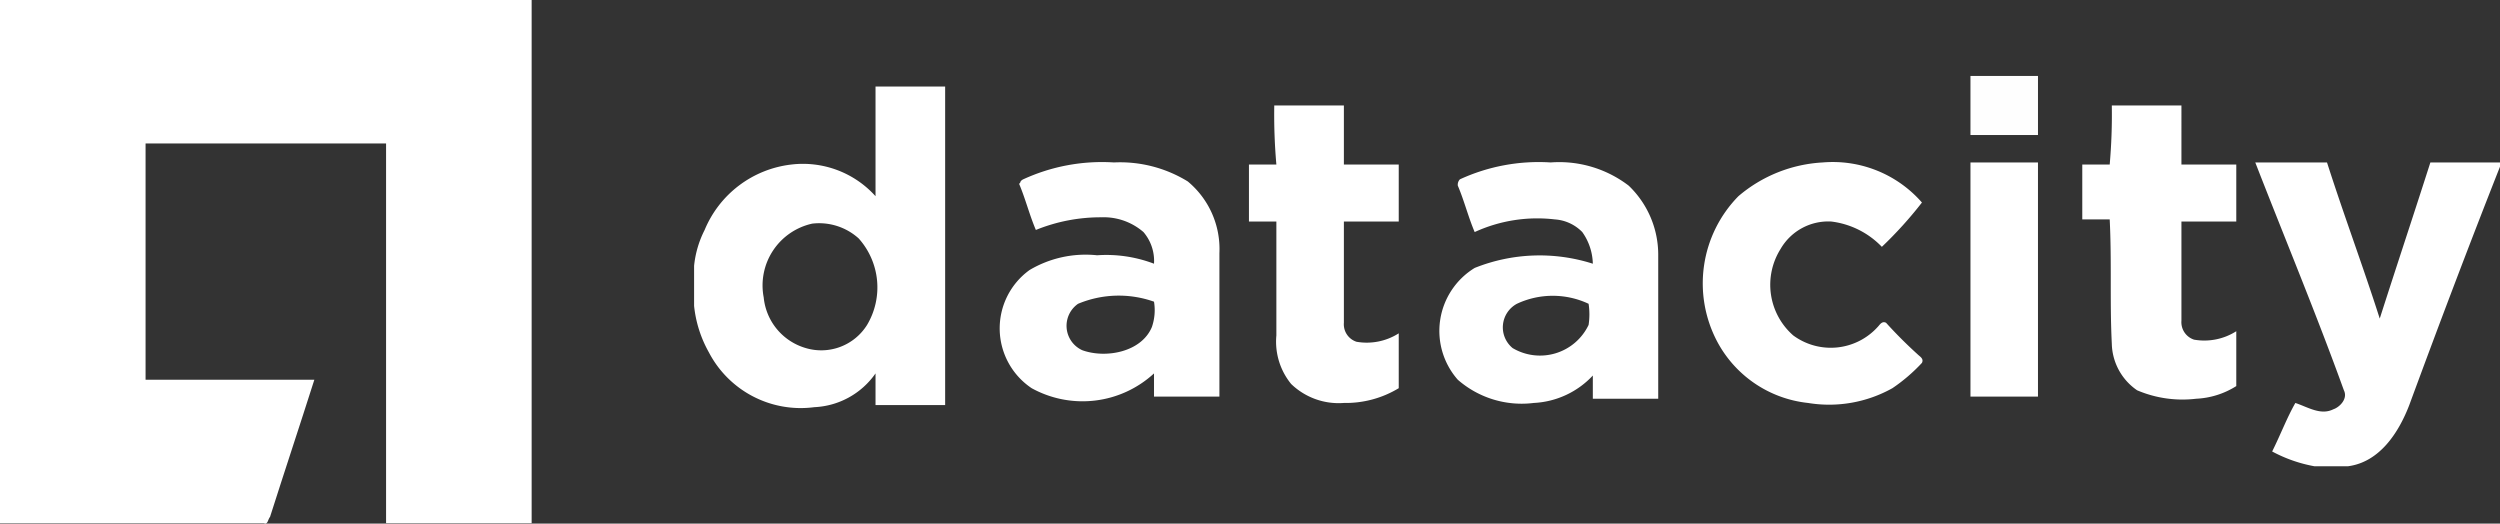
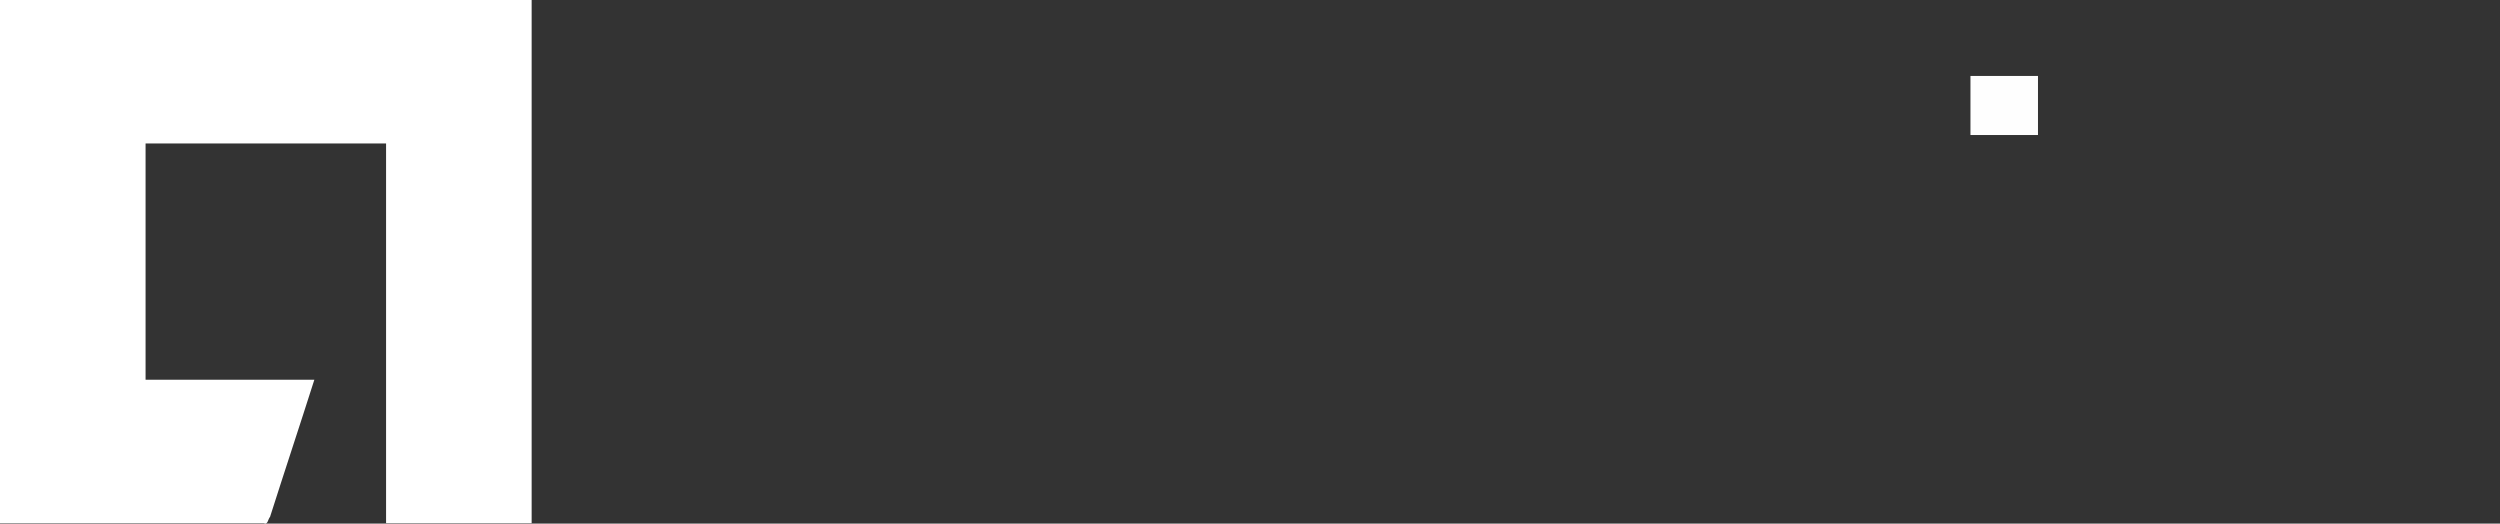
<svg xmlns="http://www.w3.org/2000/svg" viewBox="0 0 118.5 24.82">
  <rect x="0" y="0" width="118.5" height="24.82" fill="#333333" stroke="none" />
  <defs>
    <style>.a{fill:#fff;}.b{fill:#fefefe;}</style>
  </defs>
  <title>datacity-logo</title>
  <path class="a" d="M0,0H25.2V24.8H18.3V6.8H6.9V18h8c-.7,2.2-1.4,4.3-2.1,6.5-.1.1-.1.4-.3.3H0V0" />
-   <path class="a" d="M38.5,10.6a3,3,0,0,0-2.3,3.5,2.78,2.78,0,0,0,2,2.4,2.56,2.56,0,0,0,2.9-1.1,3.48,3.48,0,0,0-.4-4.1,2.8,2.8,0,0,0-2.2-.7m3-6.5h3.3V19.2H41.5V17.7a3.74,3.74,0,0,1-2.9,1.6,4.91,4.91,0,0,1-5-2.6,5.68,5.68,0,0,1-.7-2.2V12.6a4.8,4.8,0,0,1,.5-1.7,5.08,5.08,0,0,1,4.1-3.1,4.63,4.63,0,0,1,4,1.5V4.1M60.4,5h3.3V7.8h2.6v2.7H63.7v4.8a.87.87,0,0,0,.6.9,2.82,2.82,0,0,0,2-.4v2.6a4.84,4.84,0,0,1-2.6.7,3.24,3.24,0,0,1-2.5-.9,3.17,3.17,0,0,1-.7-2.3V10.5H59.2V7.8h1.3A27.15,27.15,0,0,1,60.4,5m39.7,0h3.3V7.8H106v2.7h-2.6v4.7a.87.87,0,0,0,.6.9,2.82,2.82,0,0,0,2-.4v2.6a3.88,3.88,0,0,1-1.9.6,5.48,5.48,0,0,1-2.8-.4,2.75,2.75,0,0,1-1.2-2.2c-.1-2,0-3.9-.1-5.9H98.7V7.8H100a27.15,27.15,0,0,0,.1-2.8M86.4,7.7a5.61,5.61,0,0,1,4.7,1.9,19,19,0,0,1-1.9,2.1,4,4,0,0,0-2.4-1.2,2.61,2.61,0,0,0-2.4,1.3,3.19,3.19,0,0,0,.6,4.1,3,3,0,0,0,4-.4c.1-.1.2-.3.4-.2a21.21,21.21,0,0,0,1.5,1.5c.1.1.3.2.2.4a8.06,8.06,0,0,1-1.4,1.2,6.14,6.14,0,0,1-4,.7,5.54,5.54,0,0,1-4.3-2.9,5.9,5.9,0,0,1,1-6.9,6.71,6.71,0,0,1,4-1.6M51.1,14.4a1.27,1.27,0,0,0,.2,2.2c1.1.4,2.8.1,3.3-1.1a2.46,2.46,0,0,0,.1-1.2,5,5,0,0,0-3.6.1M48.5,8.5a8.93,8.93,0,0,1,4.3-.8,6.12,6.12,0,0,1,3.5.9A4.16,4.16,0,0,1,57.8,12v6.8H54.7V17.7a5,5,0,0,1-5.8.7,3.41,3.41,0,0,1-.1-5.6,5.2,5.2,0,0,1,3.2-.7,6.35,6.35,0,0,1,2.7.4,2.1,2.1,0,0,0-.5-1.5,2.88,2.88,0,0,0-2-.7,8.15,8.15,0,0,0-3.1.6c-.3-.7-.5-1.5-.8-2.2.1,0,0-.1.2-.2m23.4,5.9a1.27,1.27,0,0,0-.2,2.1,2.55,2.55,0,0,0,3.6-1.1,3.35,3.35,0,0,0,0-1,4,4,0,0,0-3.4,0M69.2,8.5a8.93,8.93,0,0,1,4.3-.8,5.42,5.42,0,0,1,3.7,1.1,4.53,4.53,0,0,1,1.4,3.3v6.8H75.5V17.8a4.1,4.1,0,0,1-2.8,1.3A4.6,4.6,0,0,1,69.1,18a3.5,3.5,0,0,1,.8-5.3,8.28,8.28,0,0,1,5.6-.2A2.69,2.69,0,0,0,75,11a2,2,0,0,0-1.3-.6,7.11,7.11,0,0,0-3.8.6c-.3-.7-.5-1.5-.8-2.2a.37.37,0,0,1,.1-.3m24.2-.8h3.2V18.8H93.4V7.7m13.5,0h3.4c.8,2.5,1.7,4.9,2.5,7.4.8-2.5,1.6-4.9,2.4-7.4h3.3v.2c-1.5,3.8-2.9,7.5-4.3,11.3-.5,1.3-1.4,2.7-2.9,2.9h-1.6a6.79,6.79,0,0,1-2-.7c.4-.8.7-1.6,1.1-2.3.6.2,1.2.6,1.8.3.3-.1.7-.5.5-.9-1.3-3.6-2.8-7.2-4.2-10.8" />
  <rect class="b" x="93.4" y="3.6" width="3.2" height="2.8" />
</svg>